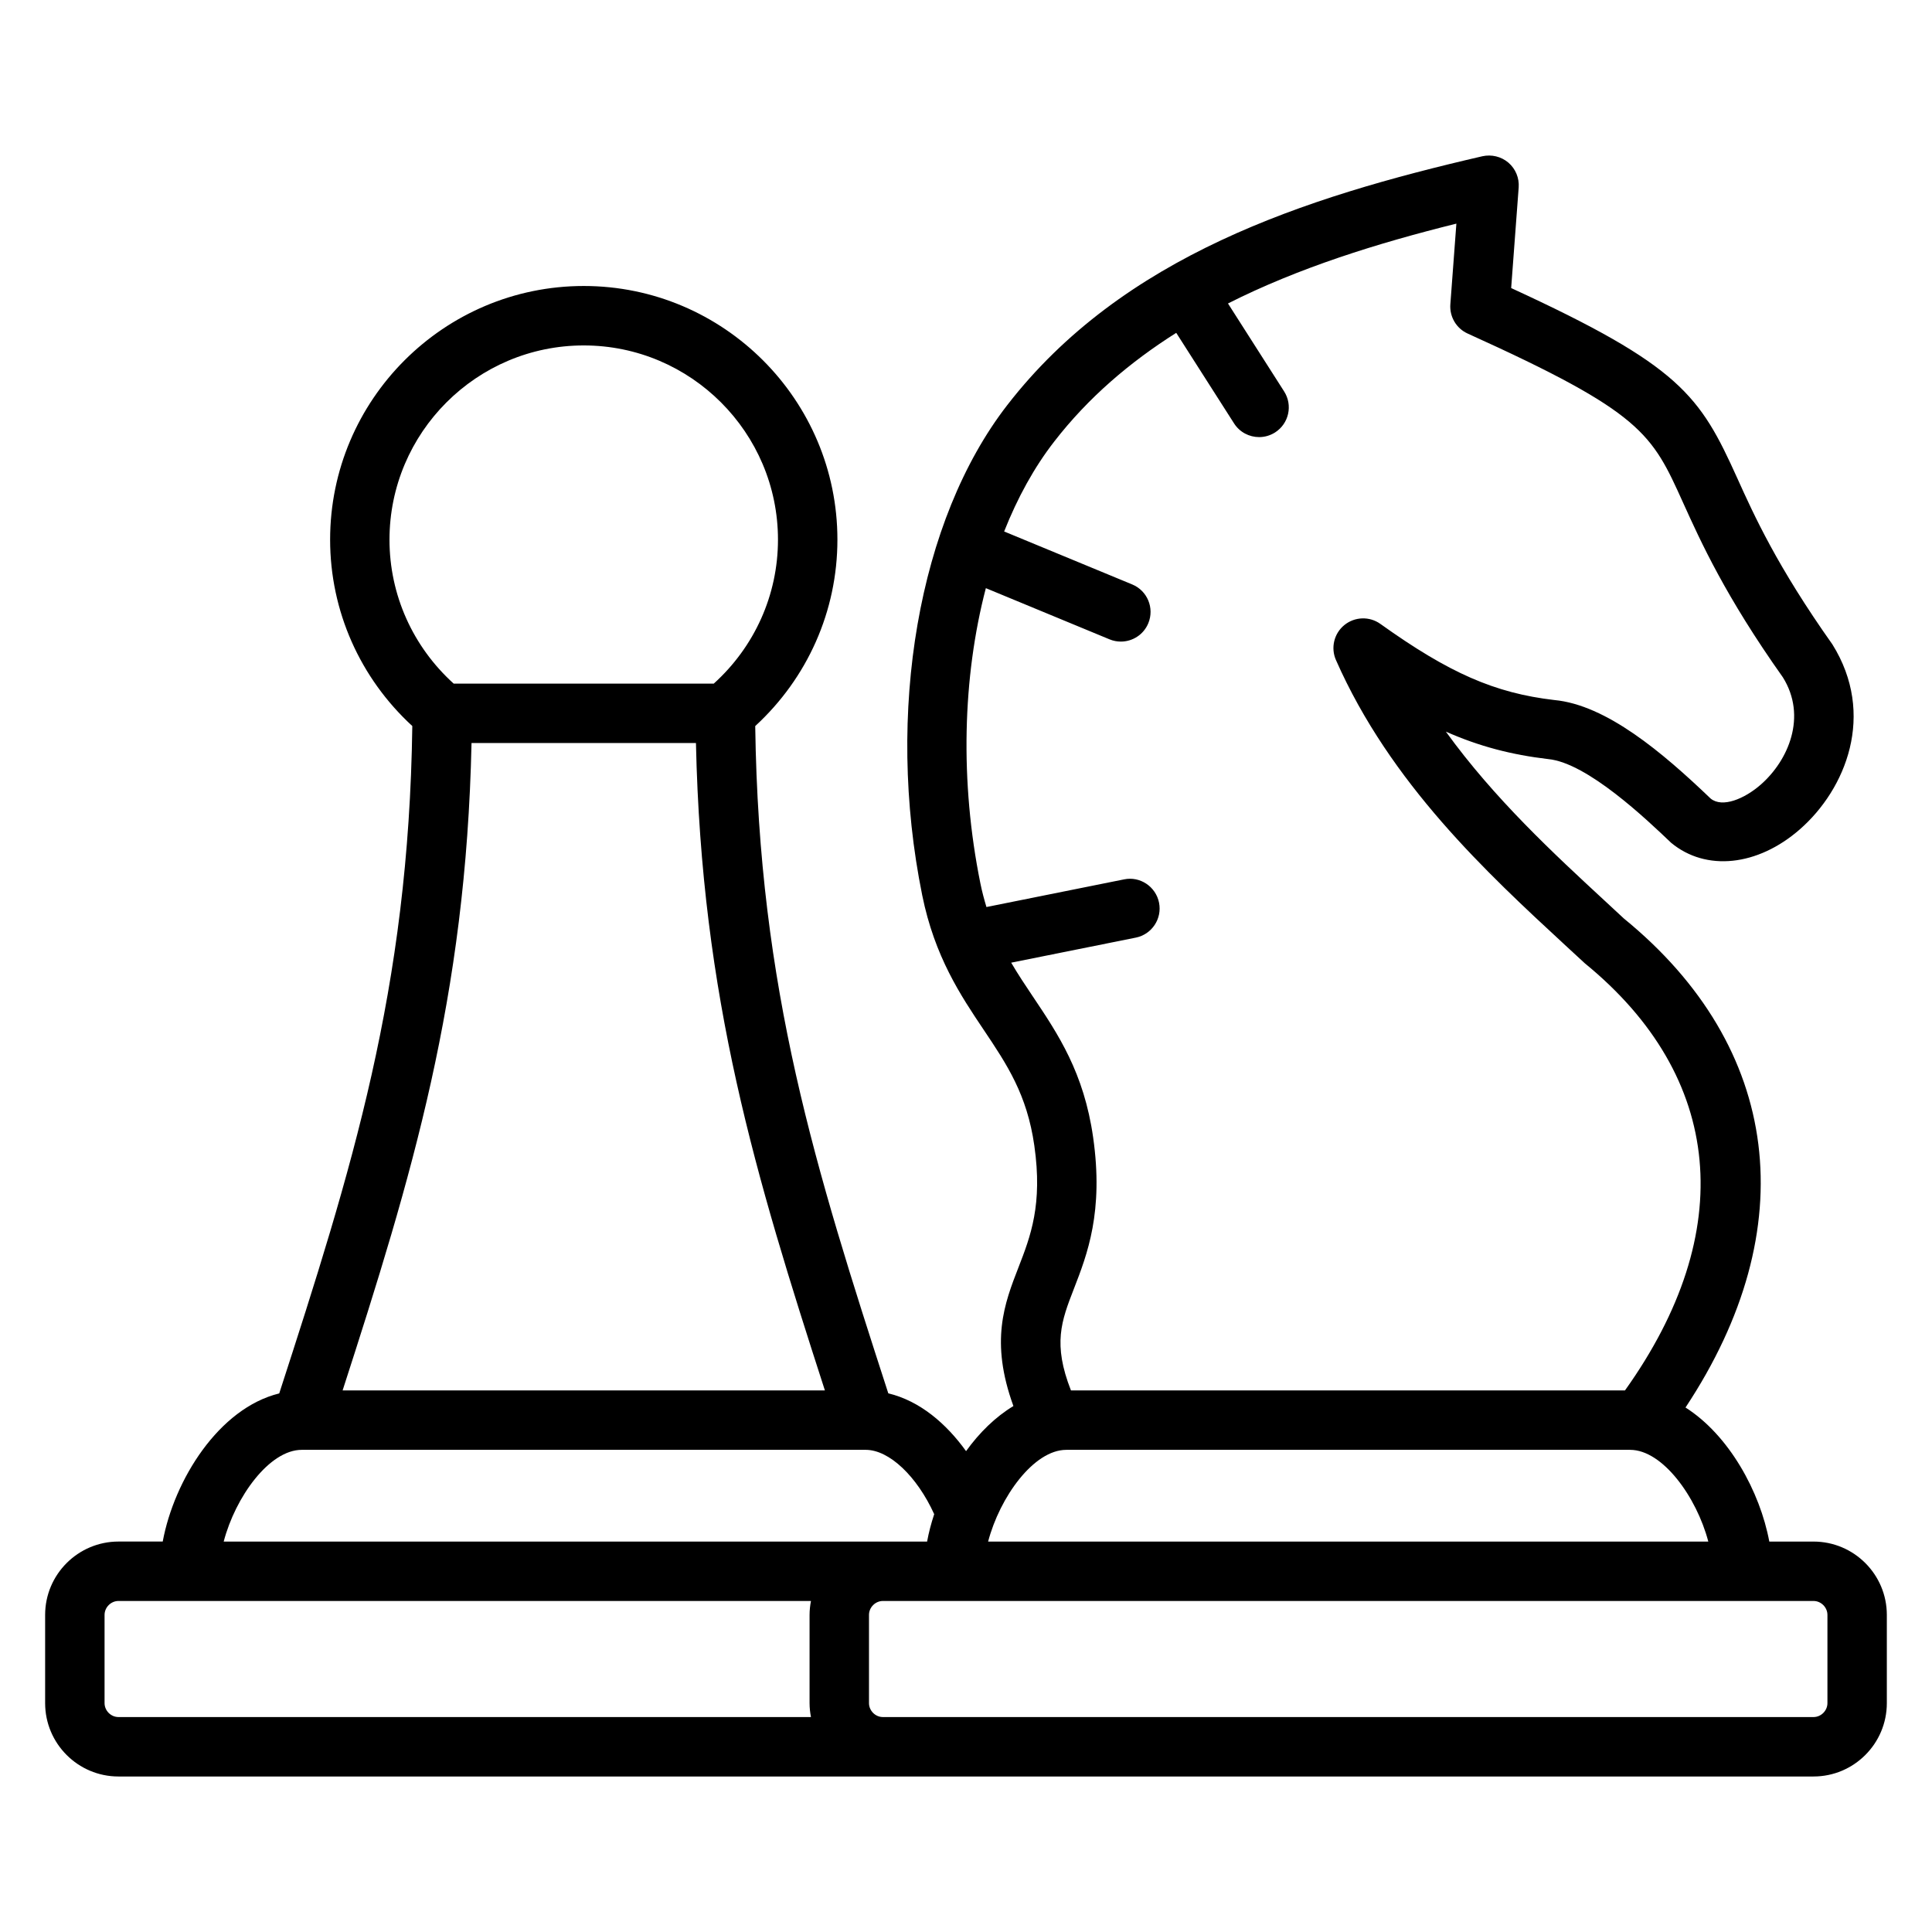
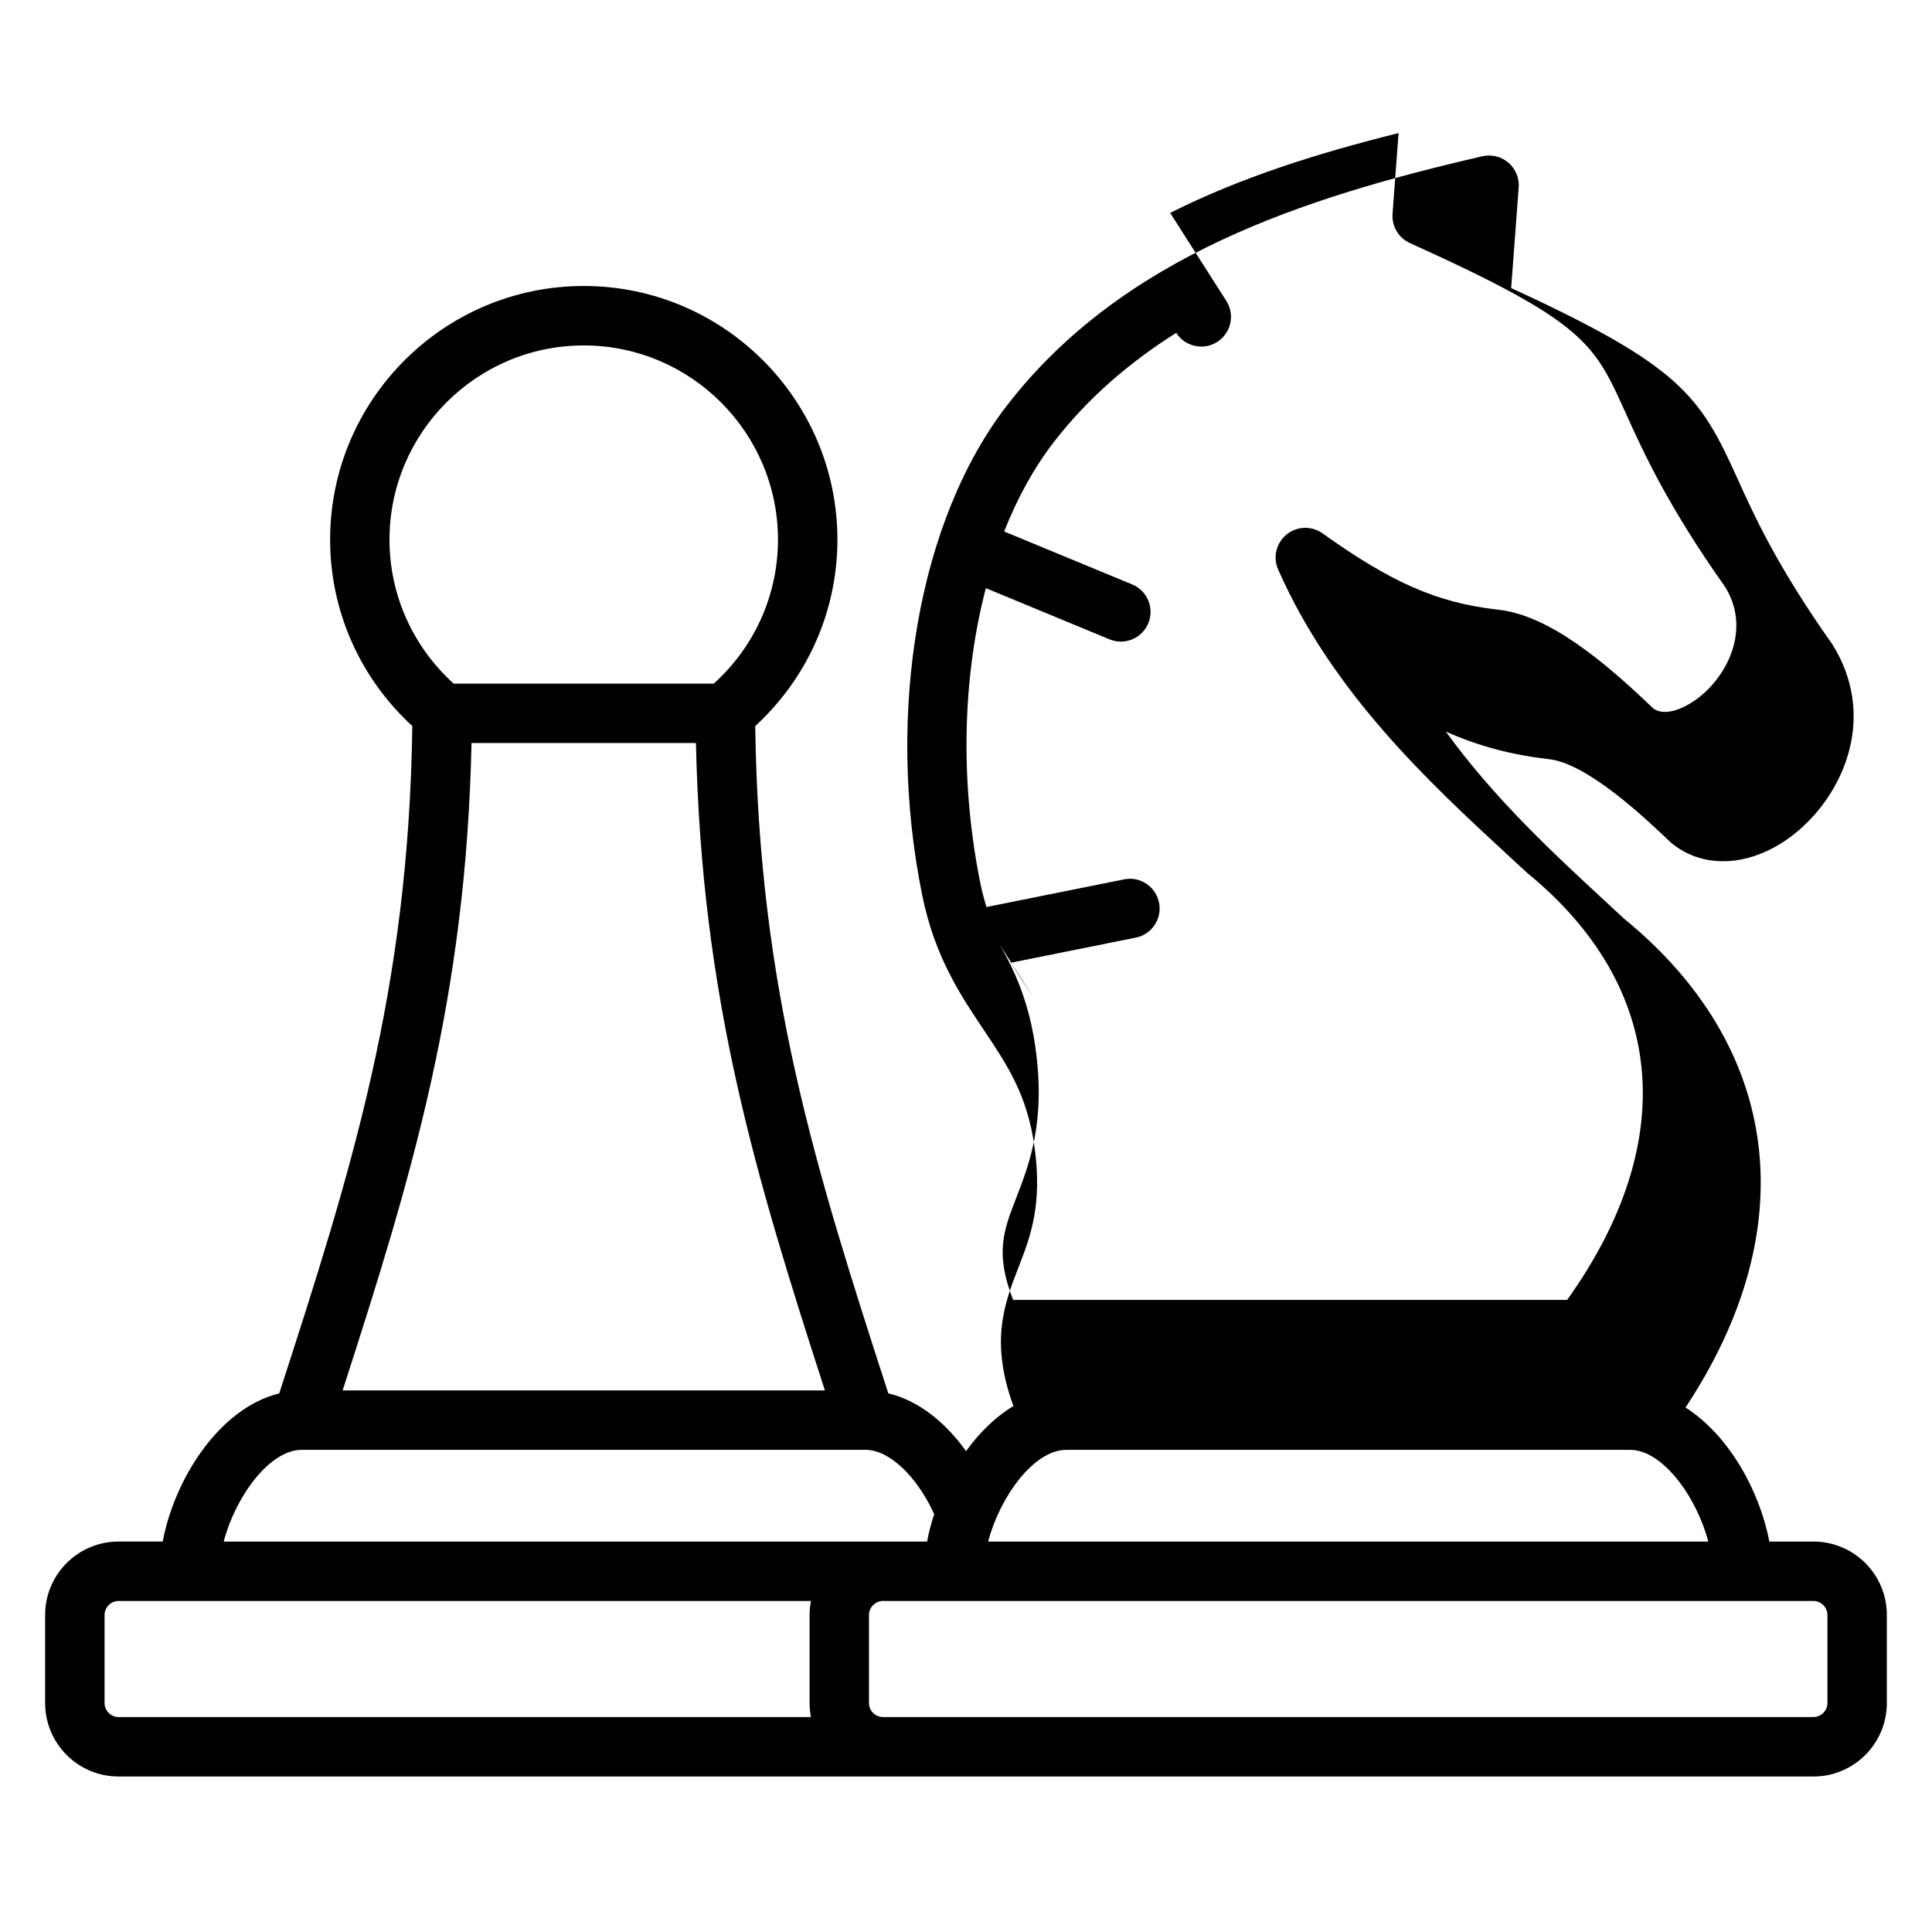
<svg xmlns="http://www.w3.org/2000/svg" fill="#000000" width="800px" height="800px" version="1.1" viewBox="144 144 512 512">
-   <path d="m624.6 552.54h-11.715c-2.465-13.25-10.676-28.207-22.207-35.535 31.41-47.43 25.512-95.449-16.344-129.6l-4.856-4.504c-13.586-12.555-29.473-27.238-42.305-45.012 8.84 3.914 17.406 6.133 27.086 7.273 10.406 0.969 26.238 16.121 32.613 22.191 9.227 7.644 22.906 6.211 34.086-3.551 12.234-10.684 20.23-30.465 8.645-49.035-14.648-20.68-20.758-34.195-25.215-44.066-9.902-21.93-15.059-29.727-59.914-50.363l1.992-26.672c0.18-2.488-0.82-4.93-2.723-6.559-1.906-1.629-4.473-2.234-6.894-1.699-47.352 10.934-95.371 26.48-125.93 65.969-23.516 30.363-32.355 81.34-22.523 129.87 3.305 16.297 10.203 26.59 16.297 35.668 6.164 9.195 11.484 17.137 13.414 30.691 2.242 15.656-1.023 24.074-4.18 32.211-3.762 9.668-7.606 19.633-1.363 36.801-4.785 2.883-9.027 7.062-12.547 11.949-5.188-7.219-12.172-13.289-20.609-15.32-19.207-59.277-34.305-106.96-35.266-176.83 13.84-12.723 21.781-30.465 21.781-49.406 0-37.062-30.156-67.219-67.219-67.219s-67.219 30.156-67.219 67.219c0 18.941 7.941 36.676 21.781 49.398-0.953 69.887-16.051 117.57-35.266 176.86-16.004 3.93-27.828 22.883-30.875 39.25l-11.734 0.008c-10.715 0.008-19.43 8.723-19.43 19.445v23.379c0 10.715 8.715 19.438 19.43 19.438h449.21c10.707 0 19.43-8.715 19.43-19.438v-23.379c0-10.723-8.715-19.438-19.43-19.438zm-198.03-24.316h149.43c8.613 0 17.617 12.492 20.719 24.316h-190.86c3.102-11.824 12.105-24.316 20.719-24.316zm-8.809-120.07c-2.008-2.992-3.969-5.934-5.785-9.035l33.016-6.637c4.258-0.852 7.023-5.008 6.164-9.273-0.859-4.258-5.039-7.055-9.273-6.164l-36.465 7.328c-0.59-1.969-1.148-4.008-1.598-6.234-5.481-27.039-4.723-54.695 1.441-78.273l32.77 13.562c0.984 0.41 2 0.598 3.008 0.598 3.094 0 6.023-1.828 7.273-4.863 1.66-4.016-0.242-8.621-4.266-10.281l-33.938-14.035c3.535-8.934 7.965-16.996 13.258-23.812 9.078-11.73 20.121-21.098 32.348-28.828l15.32 23.992c1.496 2.356 4.047 3.637 6.644 3.637 1.457 0 2.914-0.402 4.227-1.234 3.668-2.34 4.738-7.203 2.402-10.871l-14.879-23.309c18.719-9.453 39.508-15.941 60.527-21.16l-1.598 21.387c-0.242 3.297 1.59 6.398 4.606 7.754 46.297 20.941 48.789 26.465 57.062 44.793 4.731 10.453 11.195 24.766 26.457 46.305 6.465 10.367 1.48 22.02-5.894 28.457-4.266 3.731-10.164 6.211-13.258 3.66-12.73-12.188-27.629-24.82-41.438-26.105-15.762-1.844-27.812-7.117-46.074-20.168-2.875-2.062-6.785-1.938-9.539 0.293-2.754 2.234-3.668 6.047-2.234 9.289 14.43 32.746 40.109 56.48 60.734 75.547l5.195 4.793c36.91 30.133 40.645 71.227 10.66 113.21l-146.82 0.004c-4.84-12.328-2.559-18.359 0.781-26.945 3.527-9.086 7.918-20.395 5.094-40.133-2.434-17.121-9.289-27.352-15.926-37.25zm-148.8-67.25h59.473c1.473 67.691 15.809 114.77 34.172 171.57h-127.81c18.363-56.812 32.699-103.88 34.164-171.57zm-21.742-53.883c0-28.379 23.098-51.477 51.477-51.477 28.379 0 51.477 23.098 51.477 51.477 0 14.656-6.211 28.379-17.012 38.141h-68.934c-10.797-9.77-17.008-23.484-17.008-38.141zm-23.246 241.2h149.45c6.258 0 13.609 7.055 18.152 17.051-0.812 2.449-1.449 4.879-1.883 7.266h-186.41c3.094-11.824 12.082-24.316 20.695-24.316zm-52.262 67.125v-23.379c0-2 1.684-3.691 3.684-3.691h183.52c-0.227 1.195-0.371 2.434-0.371 3.691v23.379c0 1.258 0.141 2.488 0.371 3.691h-183.52c-2 0-3.684-1.691-3.684-3.691zm456.58 0c0 2-1.684 3.691-3.684 3.691h-246.63c-2 0-3.684-1.691-3.684-3.691v-23.379c0-2 1.684-3.691 3.684-3.691h246.63c2 0 3.684 1.691 3.684 3.691z" />
+   <path d="m624.6 552.54h-11.715c-2.465-13.25-10.676-28.207-22.207-35.535 31.41-47.43 25.512-95.449-16.344-129.6l-4.856-4.504c-13.586-12.555-29.473-27.238-42.305-45.012 8.84 3.914 17.406 6.133 27.086 7.273 10.406 0.969 26.238 16.121 32.613 22.191 9.227 7.644 22.906 6.211 34.086-3.551 12.234-10.684 20.23-30.465 8.645-49.035-14.648-20.68-20.758-34.195-25.215-44.066-9.902-21.93-15.059-29.727-59.914-50.363l1.992-26.672c0.18-2.488-0.82-4.93-2.723-6.559-1.906-1.629-4.473-2.234-6.894-1.699-47.352 10.934-95.371 26.48-125.93 65.969-23.516 30.363-32.355 81.34-22.523 129.87 3.305 16.297 10.203 26.59 16.297 35.668 6.164 9.195 11.484 17.137 13.414 30.691 2.242 15.656-1.023 24.074-4.18 32.211-3.762 9.668-7.606 19.633-1.363 36.801-4.785 2.883-9.027 7.062-12.547 11.949-5.188-7.219-12.172-13.289-20.609-15.32-19.207-59.277-34.305-106.96-35.266-176.83 13.84-12.723 21.781-30.465 21.781-49.406 0-37.062-30.156-67.219-67.219-67.219s-67.219 30.156-67.219 67.219c0 18.941 7.941 36.676 21.781 49.398-0.953 69.887-16.051 117.57-35.266 176.86-16.004 3.93-27.828 22.883-30.875 39.25l-11.734 0.008c-10.715 0.008-19.43 8.723-19.43 19.445v23.379c0 10.715 8.715 19.438 19.43 19.438h449.21c10.707 0 19.43-8.715 19.43-19.438v-23.379c0-10.723-8.715-19.438-19.43-19.438zm-198.03-24.316h149.43c8.613 0 17.617 12.492 20.719 24.316h-190.86c3.102-11.824 12.105-24.316 20.719-24.316zm-8.809-120.07c-2.008-2.992-3.969-5.934-5.785-9.035l33.016-6.637c4.258-0.852 7.023-5.008 6.164-9.273-0.859-4.258-5.039-7.055-9.273-6.164l-36.465 7.328c-0.59-1.969-1.148-4.008-1.598-6.234-5.481-27.039-4.723-54.695 1.441-78.273l32.77 13.562c0.984 0.41 2 0.598 3.008 0.598 3.094 0 6.023-1.828 7.273-4.863 1.66-4.016-0.242-8.621-4.266-10.281l-33.938-14.035c3.535-8.934 7.965-16.996 13.258-23.812 9.078-11.73 20.121-21.098 32.348-28.828c1.496 2.356 4.047 3.637 6.644 3.637 1.457 0 2.914-0.402 4.227-1.234 3.668-2.34 4.738-7.203 2.402-10.871l-14.879-23.309c18.719-9.453 39.508-15.941 60.527-21.16l-1.598 21.387c-0.242 3.297 1.59 6.398 4.606 7.754 46.297 20.941 48.789 26.465 57.062 44.793 4.731 10.453 11.195 24.766 26.457 46.305 6.465 10.367 1.48 22.02-5.894 28.457-4.266 3.731-10.164 6.211-13.258 3.66-12.73-12.188-27.629-24.82-41.438-26.105-15.762-1.844-27.812-7.117-46.074-20.168-2.875-2.062-6.785-1.938-9.539 0.293-2.754 2.234-3.668 6.047-2.234 9.289 14.43 32.746 40.109 56.48 60.734 75.547l5.195 4.793c36.91 30.133 40.645 71.227 10.66 113.21l-146.82 0.004c-4.84-12.328-2.559-18.359 0.781-26.945 3.527-9.086 7.918-20.395 5.094-40.133-2.434-17.121-9.289-27.352-15.926-37.25zm-148.8-67.25h59.473c1.473 67.691 15.809 114.77 34.172 171.57h-127.81c18.363-56.812 32.699-103.88 34.164-171.57zm-21.742-53.883c0-28.379 23.098-51.477 51.477-51.477 28.379 0 51.477 23.098 51.477 51.477 0 14.656-6.211 28.379-17.012 38.141h-68.934c-10.797-9.77-17.008-23.484-17.008-38.141zm-23.246 241.2h149.45c6.258 0 13.609 7.055 18.152 17.051-0.812 2.449-1.449 4.879-1.883 7.266h-186.41c3.094-11.824 12.082-24.316 20.695-24.316zm-52.262 67.125v-23.379c0-2 1.684-3.691 3.684-3.691h183.52c-0.227 1.195-0.371 2.434-0.371 3.691v23.379c0 1.258 0.141 2.488 0.371 3.691h-183.52c-2 0-3.684-1.691-3.684-3.691zm456.58 0c0 2-1.684 3.691-3.684 3.691h-246.63c-2 0-3.684-1.691-3.684-3.691v-23.379c0-2 1.684-3.691 3.684-3.691h246.63c2 0 3.684 1.691 3.684 3.691z" />
</svg>